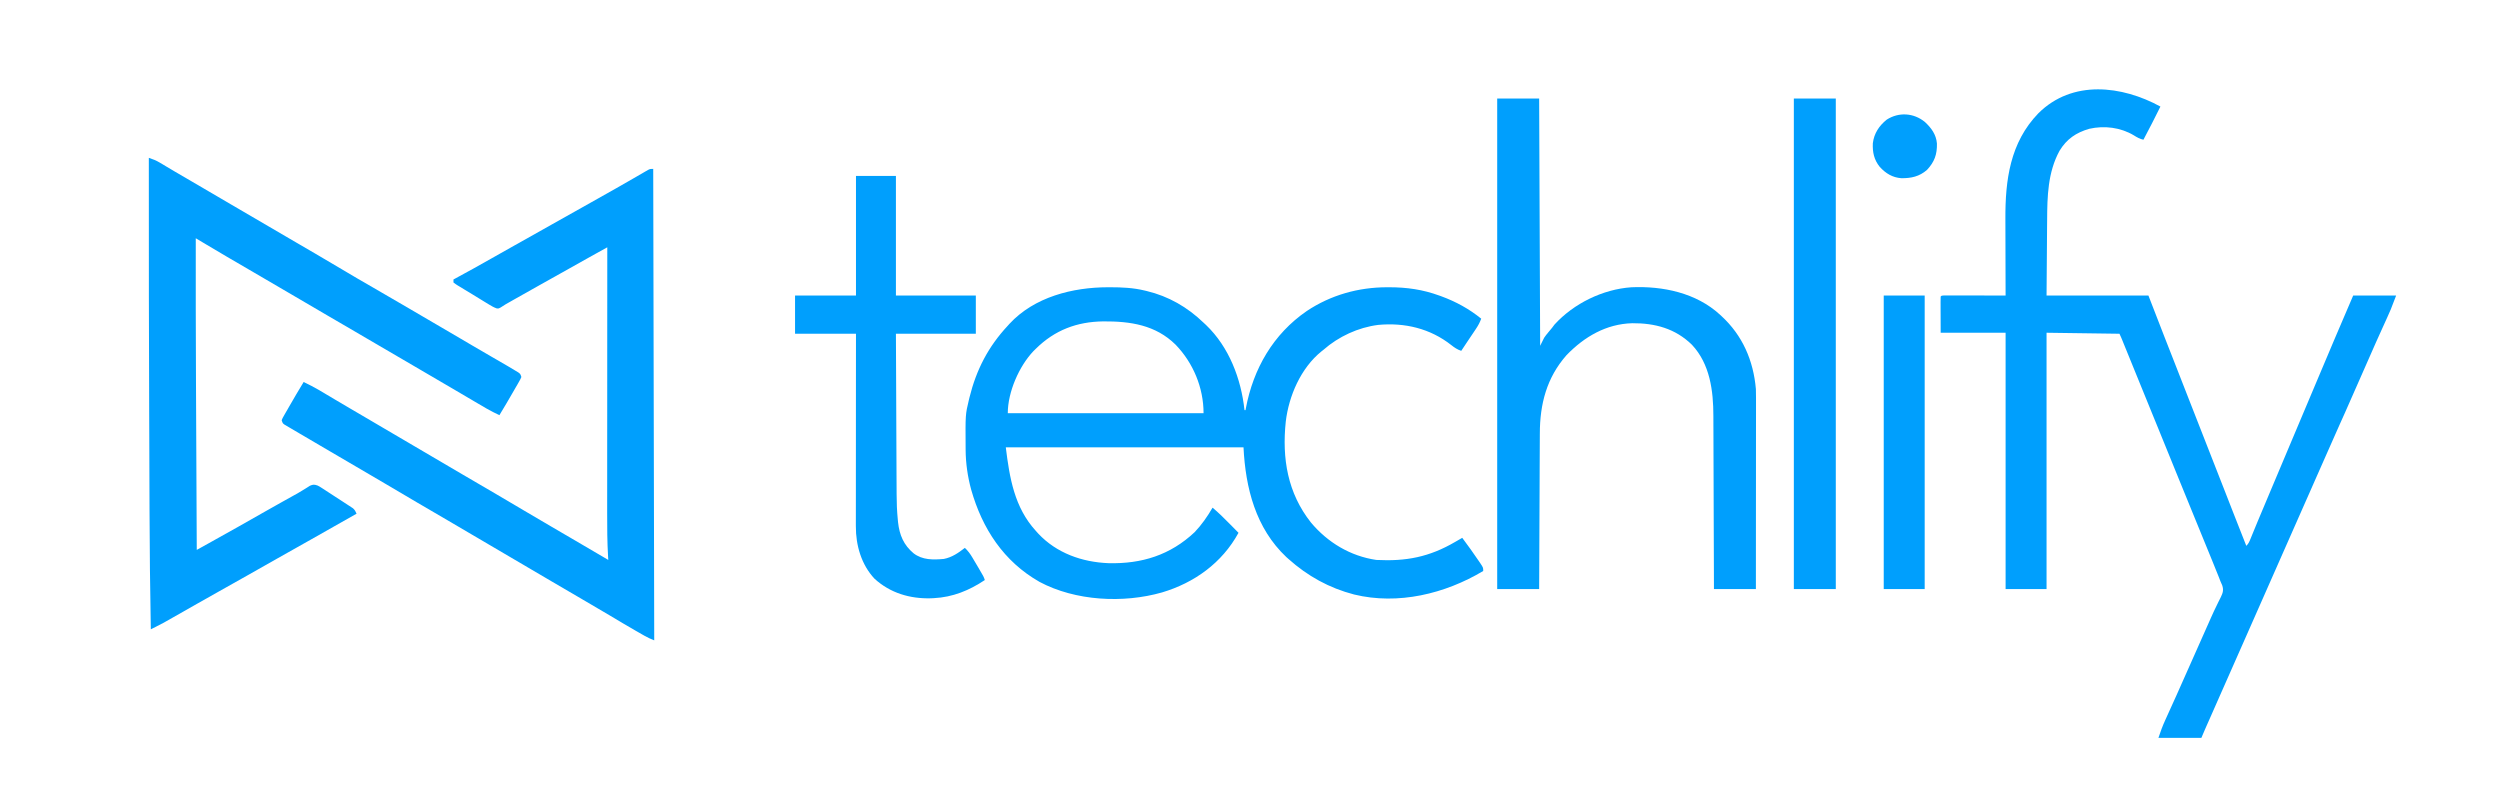
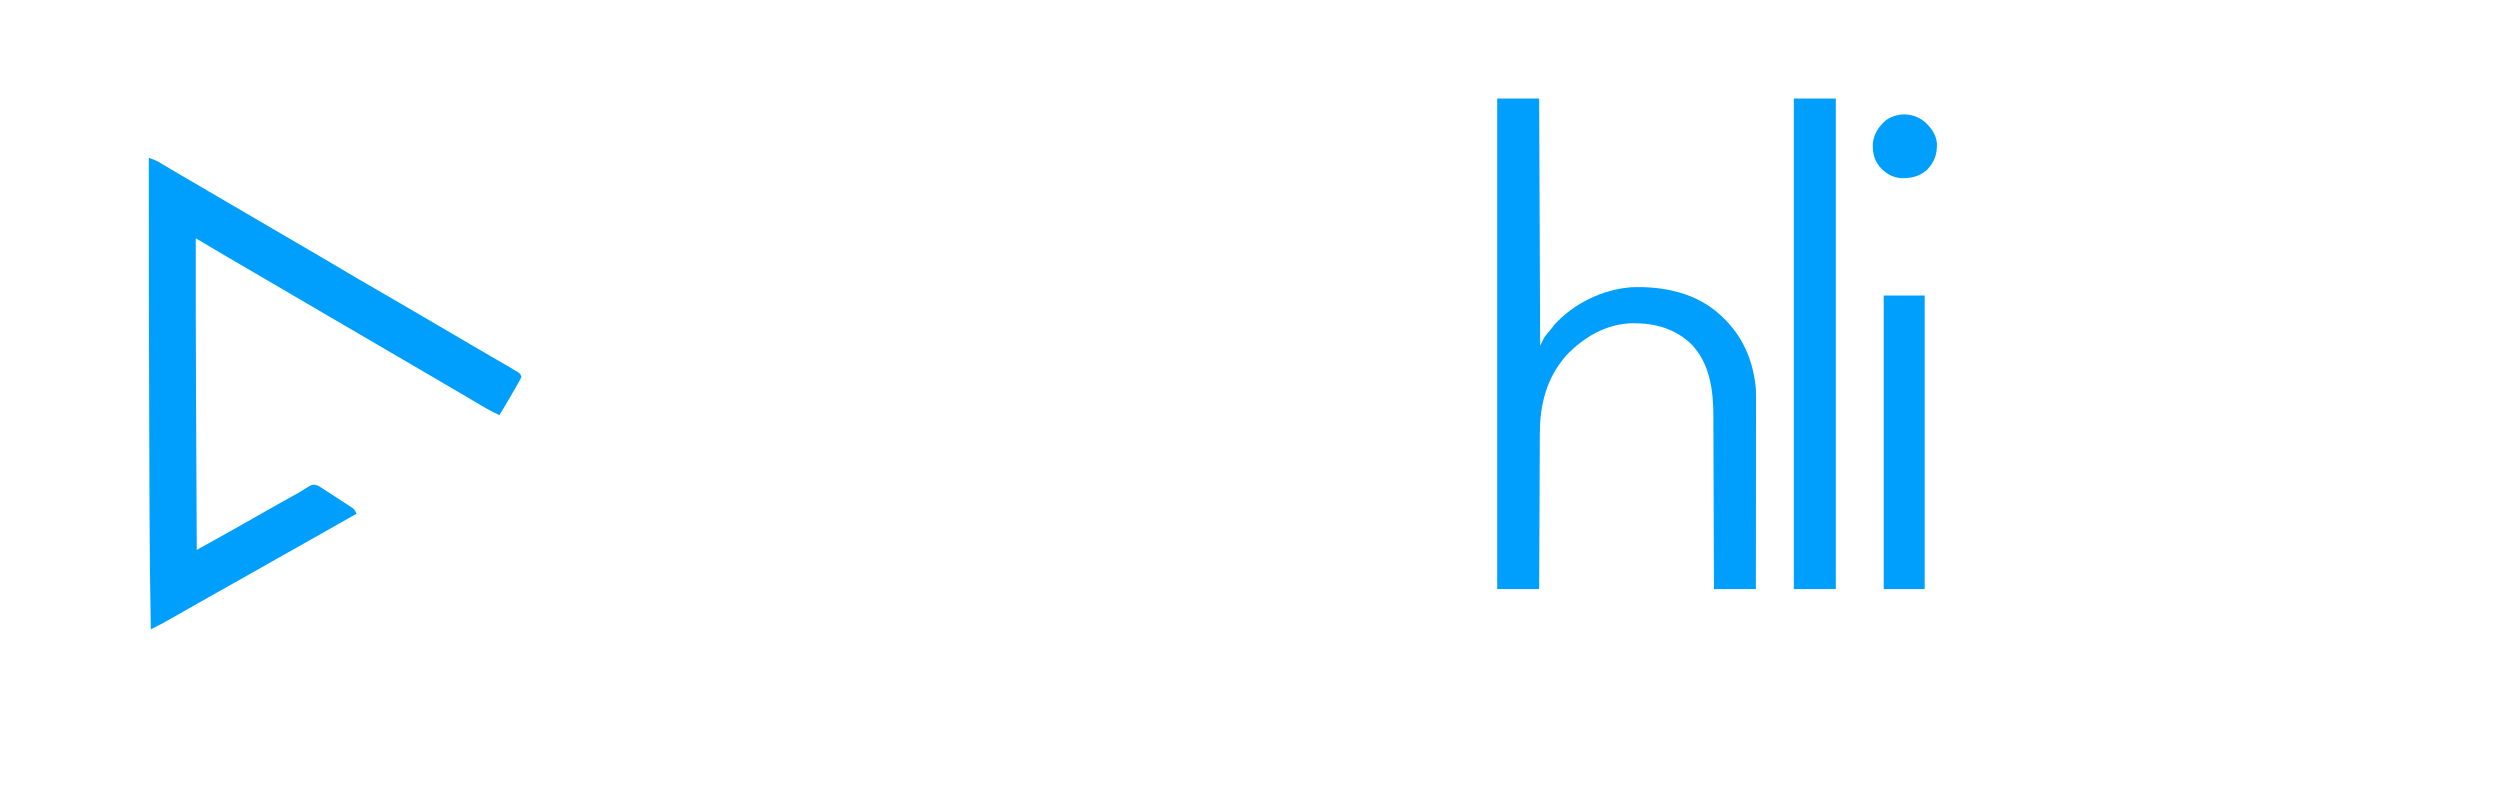
<svg xmlns="http://www.w3.org/2000/svg" width="166" height="53" viewBox="0 0 166 53" fill="none">
  <g id="New logo 2">
-     <path id="Vector" d="M73.57 19.074C73.621 19.074 73.671 19.074 73.723 19.074C74.499 19.075 75.246 19.107 76.003 19.291C76.049 19.302 76.096 19.312 76.143 19.324C77.589 19.67 78.847 20.395 79.916 21.427C79.971 21.478 80.025 21.528 80.081 21.58C81.61 23.045 82.411 25.153 82.635 27.234C82.657 27.234 82.679 27.234 82.702 27.234C82.713 27.175 82.713 27.175 82.724 27.115C83.22 24.478 84.543 22.182 86.771 20.651C88.366 19.588 90.199 19.076 92.103 19.074C92.151 19.074 92.201 19.074 92.251 19.074C93.416 19.076 94.471 19.225 95.568 19.625C95.609 19.64 95.651 19.655 95.694 19.67C96.671 20.029 97.542 20.503 98.353 21.16C98.265 21.402 98.157 21.605 98.014 21.819C97.974 21.879 97.933 21.94 97.892 22.002C97.829 22.095 97.829 22.095 97.765 22.191C97.723 22.253 97.682 22.314 97.639 22.378C97.559 22.498 97.479 22.617 97.399 22.736C97.274 22.922 97.15 23.109 97.027 23.296C96.771 23.212 96.581 23.084 96.37 22.917C94.966 21.809 93.277 21.409 91.511 21.574C90.18 21.743 88.881 22.345 87.875 23.229C87.831 23.264 87.787 23.298 87.742 23.334C86.377 24.439 85.578 26.281 85.375 27.995C85.117 30.44 85.499 32.739 87.046 34.694C88.159 36.024 89.664 36.926 91.389 37.18C93.372 37.282 94.909 36.986 96.629 35.979C96.784 35.889 96.938 35.801 97.093 35.712C97.472 36.222 97.845 36.736 98.2 37.264C98.229 37.306 98.257 37.348 98.287 37.391C98.486 37.691 98.486 37.691 98.486 37.914C95.947 39.431 92.833 40.186 89.913 39.475C88.262 39.045 86.823 38.253 85.553 37.114C85.483 37.051 85.483 37.051 85.411 36.988C83.376 35.069 82.703 32.408 82.569 29.704C77.36 29.704 72.151 29.704 66.785 29.704C67.038 31.745 67.356 33.687 68.774 35.245C68.829 35.306 68.885 35.368 68.942 35.432C70.161 36.731 71.854 37.327 73.607 37.395C75.805 37.449 77.708 36.86 79.328 35.332C79.783 34.855 80.185 34.282 80.513 33.709C80.911 34.04 81.273 34.4 81.636 34.769C81.694 34.828 81.752 34.886 81.812 34.947C81.954 35.09 82.096 35.234 82.237 35.378C81.146 37.379 79.301 38.699 77.159 39.337C74.585 40.073 71.405 39.908 69.023 38.636C66.644 37.282 65.223 35.106 64.485 32.509C64.252 31.651 64.124 30.761 64.118 29.872C64.118 29.82 64.118 29.768 64.117 29.715C64.102 27.523 64.102 27.523 64.331 26.567C64.344 26.51 64.358 26.454 64.372 26.395C64.828 24.553 65.617 23.019 66.917 21.627C66.952 21.588 66.987 21.549 67.023 21.508C68.678 19.715 71.227 19.076 73.57 19.074ZM68.774 23.163C68.698 23.239 68.698 23.239 68.619 23.316C67.669 24.315 66.917 26.032 66.917 27.435C71.207 27.435 75.496 27.435 79.916 27.435C79.916 25.745 79.231 24.1 78.063 22.889C76.729 21.573 75.052 21.329 73.257 21.34C71.512 21.361 70.033 21.916 68.774 23.163Z" fill="#009FFD" />
-     <path id="Vector_2" d="M143.452 7.076C143.088 7.816 142.711 8.549 142.324 9.278C142.076 9.223 141.902 9.122 141.686 8.986C140.803 8.458 139.728 8.326 138.726 8.552C137.848 8.807 137.228 9.231 136.753 10.012C135.973 11.44 135.938 13.037 135.93 14.625C135.929 14.754 135.928 14.882 135.926 15.011C135.922 15.482 135.919 15.954 135.916 16.425C135.908 17.481 135.899 18.537 135.891 19.625C138.123 19.625 140.356 19.625 142.656 19.625C143.006 20.528 143.356 21.431 143.717 22.361C144.048 23.207 144.048 23.207 144.38 24.052C144.732 24.95 145.082 25.848 145.433 26.746C145.887 27.911 146.343 29.076 146.801 30.24C147.094 30.986 147.387 31.732 147.678 32.479C147.695 32.521 147.711 32.563 147.728 32.606C147.906 33.062 148.083 33.518 148.261 33.973C148.556 34.732 148.853 35.49 149.155 36.245C149.31 36.09 149.359 35.961 149.443 35.757C149.474 35.68 149.506 35.603 149.538 35.524C149.555 35.482 149.573 35.441 149.59 35.397C149.686 35.163 149.783 34.929 149.879 34.695C149.901 34.644 149.922 34.593 149.944 34.54C150.193 33.936 150.449 33.334 150.704 32.732C151.169 31.633 151.633 30.533 152.094 29.433C152.718 27.944 153.347 26.457 153.977 24.97C154.195 24.455 154.413 23.94 154.63 23.425C154.69 23.284 154.749 23.144 154.808 23.003C154.892 22.806 154.975 22.608 155.059 22.41C155.451 21.48 155.85 20.552 156.251 19.625C157.192 19.625 158.134 19.625 159.103 19.625C158.723 20.619 158.723 20.619 158.505 21.094C158.481 21.148 158.457 21.201 158.432 21.256C158.38 21.371 158.328 21.485 158.276 21.599C158.135 21.91 157.995 22.22 157.855 22.531C157.812 22.627 157.812 22.627 157.768 22.724C157.477 23.371 157.193 24.022 156.91 24.673C156.511 25.593 156.106 26.511 155.696 27.426C155.671 27.483 155.645 27.539 155.619 27.597C155.521 27.817 155.422 28.037 155.323 28.257C155.027 28.917 154.736 29.58 154.444 30.242C154.224 30.741 154.004 31.24 153.783 31.738C153.64 32.064 153.496 32.39 153.352 32.716C153.293 32.848 153.235 32.981 153.176 33.114C153.147 33.179 153.118 33.245 153.088 33.312C151.678 36.507 150.267 39.701 148.857 42.896C148.829 42.958 148.802 43.019 148.774 43.083C148.718 43.209 148.663 43.334 148.608 43.459C148.47 43.77 148.333 44.081 148.196 44.392C147.937 44.979 147.678 45.565 147.418 46.152C147.296 46.429 147.173 46.707 147.051 46.984C146.992 47.116 146.934 47.248 146.876 47.381C146.795 47.564 146.714 47.747 146.633 47.931C146.609 47.984 146.585 48.038 146.561 48.093C146.538 48.144 146.516 48.194 146.493 48.246C146.474 48.29 146.455 48.333 146.435 48.378C146.346 48.583 146.258 48.789 146.171 48.995C145.23 48.995 144.288 48.995 143.319 48.995C143.455 48.583 143.596 48.198 143.776 47.807C143.8 47.752 143.825 47.697 143.851 47.641C143.904 47.523 143.957 47.406 144.011 47.288C144.154 46.973 144.296 46.658 144.439 46.343C144.467 46.279 144.496 46.215 144.526 46.15C144.792 45.562 145.053 44.971 145.313 44.381C145.765 43.353 146.222 42.328 146.681 41.304C146.727 41.2 146.773 41.096 146.819 40.993C146.943 40.713 147.072 40.437 147.208 40.163C147.237 40.103 147.265 40.044 147.295 39.983C147.349 39.87 147.406 39.757 147.464 39.645C147.6 39.36 147.657 39.181 147.558 38.874C147.517 38.776 147.475 38.678 147.431 38.582C147.384 38.46 147.384 38.46 147.337 38.336C147.304 38.255 147.272 38.174 147.238 38.091C147.22 38.045 147.201 38 147.182 37.953C147.122 37.802 147.061 37.652 147 37.501C146.956 37.393 146.912 37.284 146.868 37.175C146.468 36.187 146.063 35.202 145.658 34.216C145.292 33.326 144.928 32.435 144.567 31.544C144.542 31.483 144.517 31.422 144.492 31.36C144.393 31.118 144.295 30.875 144.197 30.633C143.946 30.016 143.695 29.399 143.443 28.782C143.422 28.729 143.4 28.676 143.378 28.621C143.269 28.354 143.16 28.088 143.051 27.821C142.875 27.389 142.699 26.957 142.523 26.525C142.435 26.31 142.348 26.095 142.26 25.88C142.052 25.369 141.843 24.858 141.635 24.346C141.536 24.104 141.438 23.86 141.339 23.618C141.291 23.501 141.244 23.385 141.196 23.268C141.131 23.107 141.066 22.947 141 22.786C140.98 22.738 140.961 22.69 140.941 22.64C140.843 22.398 140.843 22.398 140.732 22.161C139.135 22.139 137.537 22.117 135.891 22.094C135.891 27.712 135.891 33.328 135.891 39.116C134.994 39.116 134.096 39.116 133.172 39.116C133.172 33.499 133.172 27.882 133.172 22.094C131.749 22.094 130.327 22.094 128.861 22.094C128.86 21.699 128.858 21.304 128.857 20.897C128.856 20.772 128.856 20.647 128.855 20.519C128.855 20.42 128.855 20.322 128.855 20.224C128.854 20.172 128.854 20.12 128.854 20.067C128.853 19.942 128.857 19.817 128.861 19.691C128.927 19.625 128.927 19.625 129.096 19.617C129.209 19.617 129.209 19.617 129.325 19.617C129.409 19.617 129.494 19.617 129.582 19.617C129.675 19.617 129.769 19.618 129.862 19.618C129.957 19.618 130.052 19.618 130.148 19.618C130.398 19.619 130.649 19.619 130.899 19.62C131.155 19.621 131.411 19.621 131.666 19.621C132.168 19.622 132.67 19.623 133.172 19.625C133.172 19.547 133.171 19.47 133.171 19.391C133.168 18.657 133.166 17.924 133.165 17.191C133.164 16.814 133.163 16.437 133.162 16.06C133.16 15.695 133.16 15.33 133.159 14.966C133.159 14.828 133.159 14.69 133.158 14.552C133.145 11.955 133.468 9.469 135.344 7.526C137.606 5.271 140.907 5.683 143.452 7.076Z" fill="#009FFD" />
    <path id="Vector_3" d="M9.882 10.48C10.142 10.565 10.37 10.654 10.606 10.796C10.668 10.832 10.729 10.869 10.793 10.906C10.859 10.946 10.925 10.986 10.992 11.026C11.136 11.111 11.279 11.197 11.422 11.281C11.496 11.325 11.57 11.37 11.647 11.415C12.008 11.629 12.37 11.838 12.733 12.048C13.619 12.562 14.501 13.08 15.383 13.599C16.207 14.084 17.032 14.566 17.859 15.045C18.406 15.362 18.951 15.682 19.496 16.002C19.978 16.286 20.461 16.566 20.945 16.846C21.535 17.188 22.121 17.534 22.706 17.885C23.395 18.298 24.089 18.701 24.785 19.1C25.348 19.422 25.907 19.748 26.466 20.077C26.95 20.362 27.435 20.645 27.921 20.926C28.806 21.44 29.689 21.958 30.571 22.477C30.768 22.593 30.965 22.709 31.162 22.824C31.227 22.863 31.292 22.901 31.358 22.94C31.787 23.192 32.217 23.442 32.648 23.691C33.802 24.358 33.802 24.358 34.225 24.614C34.289 24.652 34.353 24.691 34.418 24.73C34.553 24.831 34.553 24.831 34.619 25.031C34.557 25.179 34.557 25.179 34.458 25.352C34.422 25.415 34.386 25.479 34.349 25.544C34.309 25.612 34.27 25.679 34.229 25.749C34.17 25.852 34.17 25.852 34.11 25.957C33.8 26.498 33.484 27.035 33.16 27.568C32.586 27.301 32.047 26.984 31.505 26.658C31.023 26.369 30.538 26.085 30.051 25.803C29.163 25.289 28.278 24.769 27.393 24.248C26.569 23.764 25.744 23.282 24.917 22.802C24.371 22.485 23.826 22.166 23.281 21.845C22.795 21.559 22.307 21.276 21.819 20.993C20.934 20.48 20.051 19.961 19.169 19.442C18.418 19 17.666 18.56 16.912 18.123C16.353 17.799 15.794 17.474 15.237 17.146C15.18 17.113 15.123 17.08 15.064 17.045C14.609 16.778 14.155 16.508 13.701 16.238C13.6 16.177 13.6 16.177 13.496 16.116C13.33 16.017 13.165 15.918 12.999 15.82C12.994 18.952 12.999 22.084 13.013 25.216C13.014 25.298 13.014 25.381 13.014 25.466C13.019 26.48 13.023 27.494 13.028 28.508C13.032 29.384 13.036 30.26 13.04 31.136C13.048 32.928 13.056 34.72 13.065 36.513C13.323 36.369 13.582 36.226 13.84 36.083C13.927 36.034 14.015 35.986 14.102 35.937C15.268 35.29 16.428 34.635 17.586 33.974C17.936 33.775 18.286 33.578 18.637 33.382C18.677 33.36 18.716 33.337 18.757 33.315C18.949 33.208 19.141 33.101 19.333 32.994C19.404 32.955 19.474 32.916 19.546 32.875C19.615 32.837 19.684 32.799 19.755 32.76C19.898 32.678 20.04 32.593 20.18 32.505C20.25 32.462 20.32 32.418 20.392 32.373C20.455 32.334 20.517 32.294 20.581 32.253C20.792 32.159 20.875 32.166 21.09 32.24C21.224 32.309 21.224 32.309 21.356 32.394C21.405 32.426 21.455 32.458 21.506 32.49C21.585 32.542 21.585 32.542 21.666 32.595C21.721 32.63 21.775 32.666 21.832 32.703C21.946 32.777 22.061 32.852 22.175 32.927C22.348 33.04 22.52 33.152 22.693 33.263C22.801 33.334 22.909 33.405 23.017 33.475C23.068 33.508 23.119 33.541 23.171 33.575C23.218 33.606 23.265 33.637 23.314 33.669C23.355 33.696 23.396 33.723 23.439 33.751C23.561 33.858 23.613 33.961 23.676 34.109C22.686 34.674 21.695 35.235 20.702 35.794C20.356 35.989 20.01 36.184 19.664 36.379C19.248 36.614 18.832 36.848 18.416 37.082C17.75 37.457 17.086 37.832 16.422 38.211C15.793 38.569 15.16 38.924 14.527 39.277C14.047 39.545 13.568 39.815 13.09 40.088C12.544 40.399 11.999 40.709 11.453 41.018C11.385 41.057 11.317 41.095 11.248 41.135C11.183 41.171 11.118 41.208 11.051 41.245C10.967 41.293 10.967 41.293 10.881 41.342C10.7 41.44 10.517 41.533 10.333 41.626C10.273 41.656 10.214 41.686 10.152 41.717C10.107 41.739 10.061 41.762 10.014 41.786C9.966 39.137 9.936 36.489 9.928 33.84C9.927 33.364 9.925 32.889 9.923 32.413C9.92 31.554 9.917 30.695 9.915 29.837C9.912 29.027 9.909 28.218 9.906 27.409C9.888 22.449 9.878 17.489 9.882 10.48Z" fill="#009FFD" />
-     <path id="Vector_4" d="M43.374 11.214C43.396 21.545 43.418 31.876 43.441 42.52C43.212 42.428 43.017 42.342 42.806 42.221C42.747 42.188 42.689 42.155 42.629 42.121C42.534 42.066 42.534 42.066 42.438 42.011C42.337 41.954 42.337 41.954 42.235 41.896C41.644 41.557 41.059 41.208 40.474 40.857C39.887 40.506 39.296 40.16 38.703 39.817C38.025 39.425 37.349 39.028 36.674 38.631C36.343 38.436 36.012 38.242 35.681 38.048C35.548 37.97 35.416 37.892 35.283 37.814C35.218 37.776 35.152 37.737 35.084 37.697C31.304 35.478 31.304 35.478 31.105 35.361C30.972 35.283 30.84 35.205 30.707 35.127C30.377 34.934 30.047 34.74 29.717 34.546C29.035 34.145 28.353 33.746 27.669 33.35C27.001 32.963 26.337 32.569 25.674 32.173C25.09 31.824 24.503 31.48 23.913 31.14C23.236 30.747 22.561 30.351 21.886 29.954C21.684 29.835 21.483 29.718 21.281 29.599C20.95 29.406 20.619 29.212 20.289 29.017C20.159 28.94 20.029 28.864 19.898 28.788C19.711 28.678 19.524 28.567 19.337 28.457C19.253 28.407 19.253 28.407 19.166 28.357C19.114 28.326 19.063 28.296 19.01 28.264C18.965 28.237 18.92 28.211 18.873 28.183C18.769 28.102 18.769 28.102 18.703 27.902C18.765 27.754 18.765 27.754 18.864 27.582C18.9 27.518 18.936 27.454 18.974 27.389C19.033 27.288 19.033 27.288 19.093 27.184C19.152 27.081 19.152 27.081 19.212 26.976C19.522 26.435 19.838 25.898 20.162 25.365C20.877 25.698 21.543 26.109 22.218 26.515C22.546 26.711 22.875 26.904 23.205 27.097C23.304 27.155 23.304 27.155 23.405 27.214C23.539 27.293 23.673 27.372 23.808 27.45C24.14 27.645 24.472 27.84 24.805 28.035C24.937 28.113 25.07 28.191 25.203 28.269C29.182 30.605 29.182 30.605 29.381 30.722C29.513 30.8 29.646 30.878 29.779 30.956C30.109 31.149 30.439 31.343 30.769 31.537C31.45 31.938 32.133 32.337 32.817 32.733C33.485 33.12 34.149 33.514 34.812 33.91C35.396 34.26 35.983 34.603 36.572 34.944C37.248 35.335 37.921 35.73 38.594 36.126C38.961 36.341 39.327 36.556 39.694 36.771C39.828 36.85 39.963 36.929 40.098 37.008C40.195 37.066 40.292 37.123 40.39 37.18C40.385 37.106 40.38 37.032 40.376 36.956C40.319 35.986 40.314 35.019 40.316 34.048C40.316 33.81 40.316 33.573 40.316 33.336C40.316 32.926 40.316 32.516 40.317 32.107C40.317 31.514 40.317 30.922 40.317 30.33C40.318 29.368 40.318 28.407 40.319 27.445C40.319 26.512 40.32 25.579 40.32 24.646C40.32 24.56 40.32 24.56 40.32 24.472C40.32 24.182 40.32 23.893 40.32 23.604C40.321 21.209 40.322 18.815 40.324 16.421C40.065 16.564 39.806 16.708 39.548 16.851C39.46 16.9 39.373 16.948 39.285 16.997C38.574 17.391 37.865 17.79 37.157 18.19C36.718 18.437 36.278 18.683 35.839 18.928C35.257 19.253 34.677 19.579 34.098 19.908C34.035 19.944 33.972 19.98 33.907 20.017C33.848 20.05 33.79 20.084 33.729 20.118C33.649 20.164 33.649 20.164 33.567 20.21C33.454 20.276 33.344 20.348 33.235 20.421C33.095 20.492 33.095 20.492 32.975 20.476C32.793 20.413 32.643 20.324 32.478 20.224C32.41 20.182 32.341 20.14 32.27 20.098C32.197 20.053 32.125 20.009 32.05 19.963C31.976 19.918 31.902 19.872 31.826 19.826C31.677 19.735 31.529 19.644 31.38 19.552C31.196 19.439 31.011 19.328 30.826 19.217C30.73 19.158 30.633 19.099 30.537 19.041C30.493 19.014 30.449 18.988 30.403 18.961C30.284 18.887 30.284 18.887 30.11 18.757C30.11 18.691 30.11 18.625 30.11 18.557C30.151 18.535 30.191 18.513 30.232 18.491C31.039 18.054 31.843 17.612 32.64 17.156C33.13 16.876 33.622 16.6 34.114 16.325C34.695 16 35.276 15.675 35.855 15.348C35.923 15.31 35.991 15.272 36.061 15.232C36.266 15.117 36.471 15.001 36.676 14.885C37.529 14.404 38.382 13.924 39.238 13.446C39.794 13.135 40.35 12.823 40.904 12.507C40.965 12.473 41.026 12.438 41.089 12.402C41.419 12.214 41.748 12.025 42.077 11.835C42.147 11.795 42.217 11.754 42.289 11.713C42.424 11.635 42.559 11.557 42.693 11.479C42.754 11.444 42.814 11.409 42.876 11.373C42.929 11.343 42.982 11.312 43.037 11.28C43.175 11.214 43.175 11.214 43.374 11.214Z" fill="#009FFD" />
    <path id="Vector_5" d="M99.414 6.542C100.333 6.542 101.252 6.542 102.2 6.542C102.221 11.96 102.243 17.379 102.266 22.962C102.353 22.786 102.441 22.61 102.531 22.428C102.661 22.244 102.661 22.244 102.792 22.086C102.839 22.029 102.886 21.973 102.934 21.915C102.997 21.838 102.997 21.838 103.062 21.761C103.138 21.66 103.138 21.66 103.215 21.556C104.495 20.148 106.433 19.206 108.321 19.075C110.399 18.983 112.622 19.439 114.204 20.893C114.253 20.938 114.253 20.938 114.304 20.985C115.705 22.276 116.425 23.935 116.591 25.832C116.599 26.025 116.6 26.216 116.599 26.409C116.599 26.491 116.599 26.491 116.599 26.575C116.599 26.757 116.599 26.938 116.599 27.12C116.599 27.251 116.599 27.382 116.599 27.513C116.599 27.867 116.598 28.221 116.598 28.576C116.597 28.946 116.597 29.317 116.597 29.688C116.597 30.389 116.596 31.09 116.596 31.792C116.595 32.591 116.595 33.389 116.594 34.188C116.594 35.831 116.592 37.473 116.591 39.116C115.672 39.116 114.753 39.116 113.806 39.116C113.804 38.553 113.804 38.553 113.803 37.978C113.799 36.734 113.795 35.49 113.79 34.247C113.787 33.493 113.784 32.739 113.783 31.986C113.781 31.328 113.779 30.671 113.776 30.013C113.774 29.666 113.773 29.318 113.773 28.97C113.772 28.642 113.771 28.314 113.769 27.986C113.768 27.866 113.768 27.747 113.768 27.627C113.769 25.948 113.541 24.169 112.347 22.895C111.243 21.81 109.883 21.451 108.379 21.462C106.654 21.51 105.205 22.354 104.019 23.58C102.697 25.079 102.247 26.83 102.245 28.795C102.244 28.908 102.243 29.021 102.243 29.134C102.241 29.439 102.24 29.743 102.239 30.048C102.238 30.367 102.236 30.686 102.234 31.006C102.231 31.609 102.229 32.212 102.227 32.816C102.224 33.503 102.221 34.19 102.218 34.878C102.211 36.29 102.205 37.703 102.2 39.116C101.28 39.116 100.361 39.116 99.414 39.116C99.414 28.366 99.414 17.617 99.414 6.542Z" fill="#009FFD" />
-     <path id="Vector_6" d="M56.837 11.681C57.712 11.681 58.587 11.681 59.489 11.681C59.489 14.303 59.489 16.924 59.489 19.625C61.24 19.625 62.991 19.625 64.795 19.625C64.795 20.462 64.795 21.299 64.795 22.161C63.044 22.161 61.293 22.161 59.489 22.161C59.497 24.206 59.497 24.206 59.507 26.252C59.511 27.087 59.514 27.921 59.517 28.756C59.52 29.364 59.522 29.972 59.525 30.581C59.527 30.902 59.529 31.224 59.529 31.545C59.53 31.849 59.532 32.153 59.534 32.456C59.534 32.567 59.535 32.677 59.535 32.788C59.536 33.37 59.557 33.945 59.616 34.524C59.621 34.576 59.626 34.628 59.631 34.682C59.724 35.521 60.003 36.189 60.658 36.736C61.249 37.191 61.96 37.178 62.673 37.113C63.215 37.005 63.634 36.715 64.066 36.379C64.278 36.577 64.424 36.78 64.572 37.03C64.638 37.141 64.638 37.141 64.704 37.253C64.727 37.291 64.749 37.329 64.772 37.368C64.841 37.485 64.91 37.601 64.979 37.717C65.316 38.287 65.316 38.287 65.392 38.515C64.361 39.204 63.261 39.655 62.01 39.717C61.941 39.72 61.872 39.724 61.802 39.727C60.422 39.764 59.11 39.377 58.071 38.429C57.194 37.497 56.824 36.208 56.829 34.948C56.828 34.893 56.828 34.839 56.828 34.782C56.828 34.599 56.829 34.416 56.829 34.233C56.829 34.101 56.829 33.97 56.829 33.838C56.829 33.481 56.829 33.125 56.83 32.768C56.83 32.395 56.83 32.022 56.83 31.649C56.831 30.944 56.831 30.238 56.832 29.532C56.833 28.728 56.833 27.924 56.833 27.121C56.834 25.468 56.835 23.814 56.837 22.161C55.502 22.161 54.166 22.161 52.791 22.161C52.791 21.324 52.791 20.487 52.791 19.625C54.126 19.625 55.461 19.625 56.837 19.625C56.837 17.003 56.837 14.382 56.837 11.681Z" fill="#009FFD" />
    <path id="Vector_7" d="M119.111 6.542C120.031 6.542 120.95 6.542 121.897 6.542C121.897 17.291 121.897 28.041 121.897 39.116C120.978 39.116 120.058 39.116 119.111 39.116C119.111 28.366 119.111 17.617 119.111 6.542Z" fill="#009FFD" />
    <path id="Vector_8" d="M125.08 19.625C125.977 19.625 126.875 19.625 127.799 19.625C127.799 26.057 127.799 32.489 127.799 39.116C126.902 39.116 126.005 39.116 125.08 39.116C125.08 32.684 125.08 26.252 125.08 19.625Z" fill="#009FFD" />
    <path id="Vector_9" d="M127.812 8.099C128.239 8.494 128.559 8.926 128.612 9.523C128.63 10.248 128.449 10.752 127.952 11.282C127.446 11.722 126.902 11.84 126.251 11.833C125.657 11.788 125.214 11.517 124.816 11.081C124.438 10.615 124.328 10.106 124.356 9.512C124.437 8.854 124.771 8.353 125.28 7.943C126.083 7.429 127.073 7.492 127.812 8.099Z" fill="#009FFD" />
  </g>
</svg>